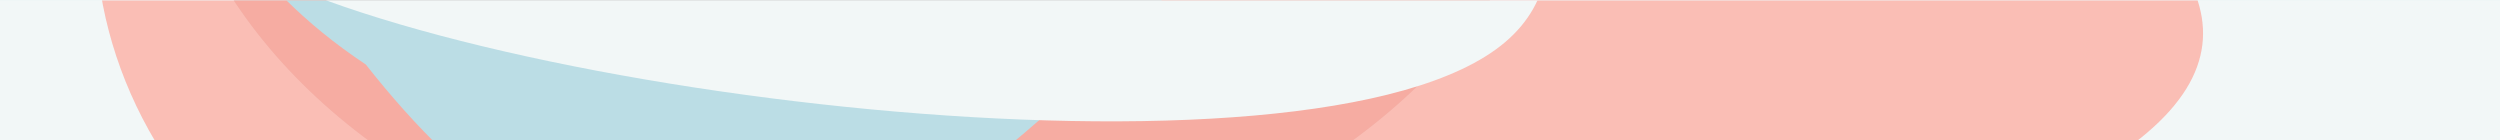
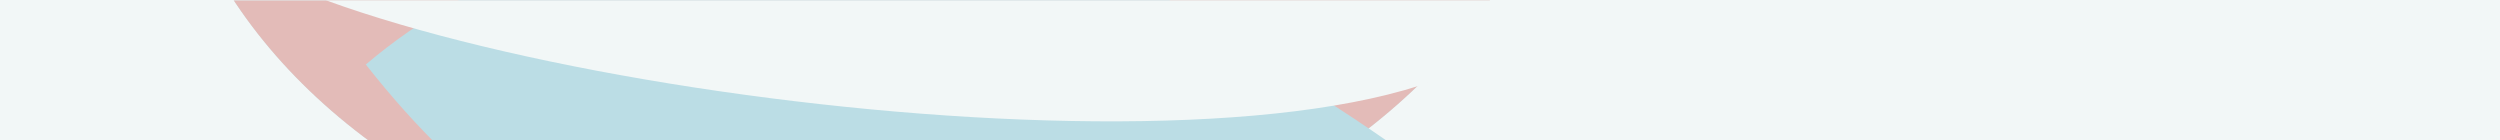
<svg xmlns="http://www.w3.org/2000/svg" width="5298" height="297" fill="none">
  <g clip-path="url(#a)">
-     <path fill="#BBDDE5" d="M0 .5h5298v296.17H0z" />
    <g clip-path="url(#b)">
      <path fill="#F2F7F7" d="M0-1004.08h5298v2920.16H0z" />
      <g clip-path="url(#c)">
        <path fill="#F2F7F7" d="M5298-1004.08v2920.16H0v-2920.16z" />
        <g filter="url(#d)">
          <ellipse cx="1300.05" cy="1336.24" fill="#BBDDE5" rx="1300.05" ry="1336.24" transform="matrix(-.762 .648 -.833 -.553 3935.08 -606.261)" />
        </g>
        <g filter="url(#e)" opacity=".6">
          <ellipse cx="1300.05" cy="1336.24" fill="#FDA599" rx="1300.05" ry="1336.24" transform="matrix(-.762 .648 -.833 -.553 3935.08 -606.261)" />
        </g>
        <g filter="url(#f)" opacity=".7">
-           <path fill="#FDA599" d="M680.112 659.126C65.21 251.06 39.965-482.01 623.726-978.23c583.764-496.22 1555.464-567.68 2170.374-159.62C3409-729.782 5133.64-214.7 4549.88 281.521 3966.12 777.742 1295.01 1067.19 680.112 659.126z" />
-         </g>
+           </g>
        <g filter="url(#g)">
-           <path fill="#BBDDE5" d="M775.223 136.707C254.364-208.949 207.776-808.479 671.167-1202.38c463.393-393.9 1261.283-433.01 1782.143-87.35 520.85 345.653 877.34 480.655 413.95 874.556C2403.87-21.273 1653.96 1253.14 775.223 136.707z" />
+           <path fill="#BBDDE5" d="M775.223 136.707c463.393-393.9 1261.283-433.01 1782.143-87.35 520.85 345.653 877.34 480.655 413.95 874.556C2403.87-21.273 1653.96 1253.14 775.223 136.707z" />
        </g>
        <g filter="url(#h)">
          <path fill="#F2F7F7" d="M461.973-107.333C9.839-407.382 156.862-1024.57 559.11-1366.5c402.248-341.93 1094.86-375.88 1547-75.83C2558.24-1142.28 3592.09-252.734 3189.84 89.194 2787.59 431.122 914.107 192.716 461.973-107.333z" />
        </g>
      </g>
    </g>
  </g>
  <defs>
    <filter id="d" width="4743.59" height="4003.57" x="-540.634" y="-2504.92" color-interpolation-filters="sRGB" filterUnits="userSpaceOnUse">
      <feFlood flood-opacity="0" result="BackgroundImageFix" />
      <feBlend in="SourceGraphic" in2="BackgroundImageFix" result="shape" />
      <feGaussianBlur result="effect1_foregroundBlur_1144_1011" stdDeviation="440.776" />
    </filter>
    <filter id="e" width="4274.15" height="3534.13" x="-305.912" y="-2270.2" color-interpolation-filters="sRGB" filterUnits="userSpaceOnUse">
      <feFlood flood-opacity="0" result="BackgroundImageFix" />
      <feBlend in="SourceGraphic" in2="BackgroundImageFix" result="shape" />
      <feGaussianBlur result="effect1_foregroundBlur_1144_1011" stdDeviation="323.415" />
    </filter>
    <filter id="f" width="5226.12" height="3014.84" x="-177.753" y="-1782.32" color-interpolation-filters="sRGB" filterUnits="userSpaceOnUse">
      <feFlood flood-opacity="0" result="BackgroundImageFix" />
      <feBlend in="SourceGraphic" in2="BackgroundImageFix" result="shape" />
      <feGaussianBlur result="effect1_foregroundBlur_1144_1011" stdDeviation="189.826" />
    </filter>
    <filter id="g" width="3243.26" height="2623.44" x="95.225" y="-1782.13" color-interpolation-filters="sRGB" filterUnits="userSpaceOnUse">
      <feFlood flood-opacity="0" result="BackgroundImageFix" />
      <feBlend in="SourceGraphic" in2="BackgroundImageFix" result="shape" />
      <feGaussianBlur result="effect1_foregroundBlur_1144_1011" stdDeviation="128.359" />
    </filter>
    <filter id="h" width="4037.51" height="2844.42" x="-286.434" y="-2117.08" color-interpolation-filters="sRGB" filterUnits="userSpaceOnUse">
      <feFlood flood-opacity="0" result="BackgroundImageFix" />
      <feBlend in="SourceGraphic" in2="BackgroundImageFix" result="shape" />
      <feGaussianBlur result="effect1_foregroundBlur_1144_1011" stdDeviation="235.081" />
    </filter>
    <clipPath id="a">
      <path fill="#fff" d="M0 .5h5298v296.17H0z" />
    </clipPath>
    <clipPath id="b">
      <path fill="#fff" d="M0-1004.08h5298v2920.16H0z" />
    </clipPath>
    <clipPath id="c">
      <path fill="#fff" d="M5298-1004.08v2920.16H0v-2920.16z" />
    </clipPath>
  </defs>
</svg>